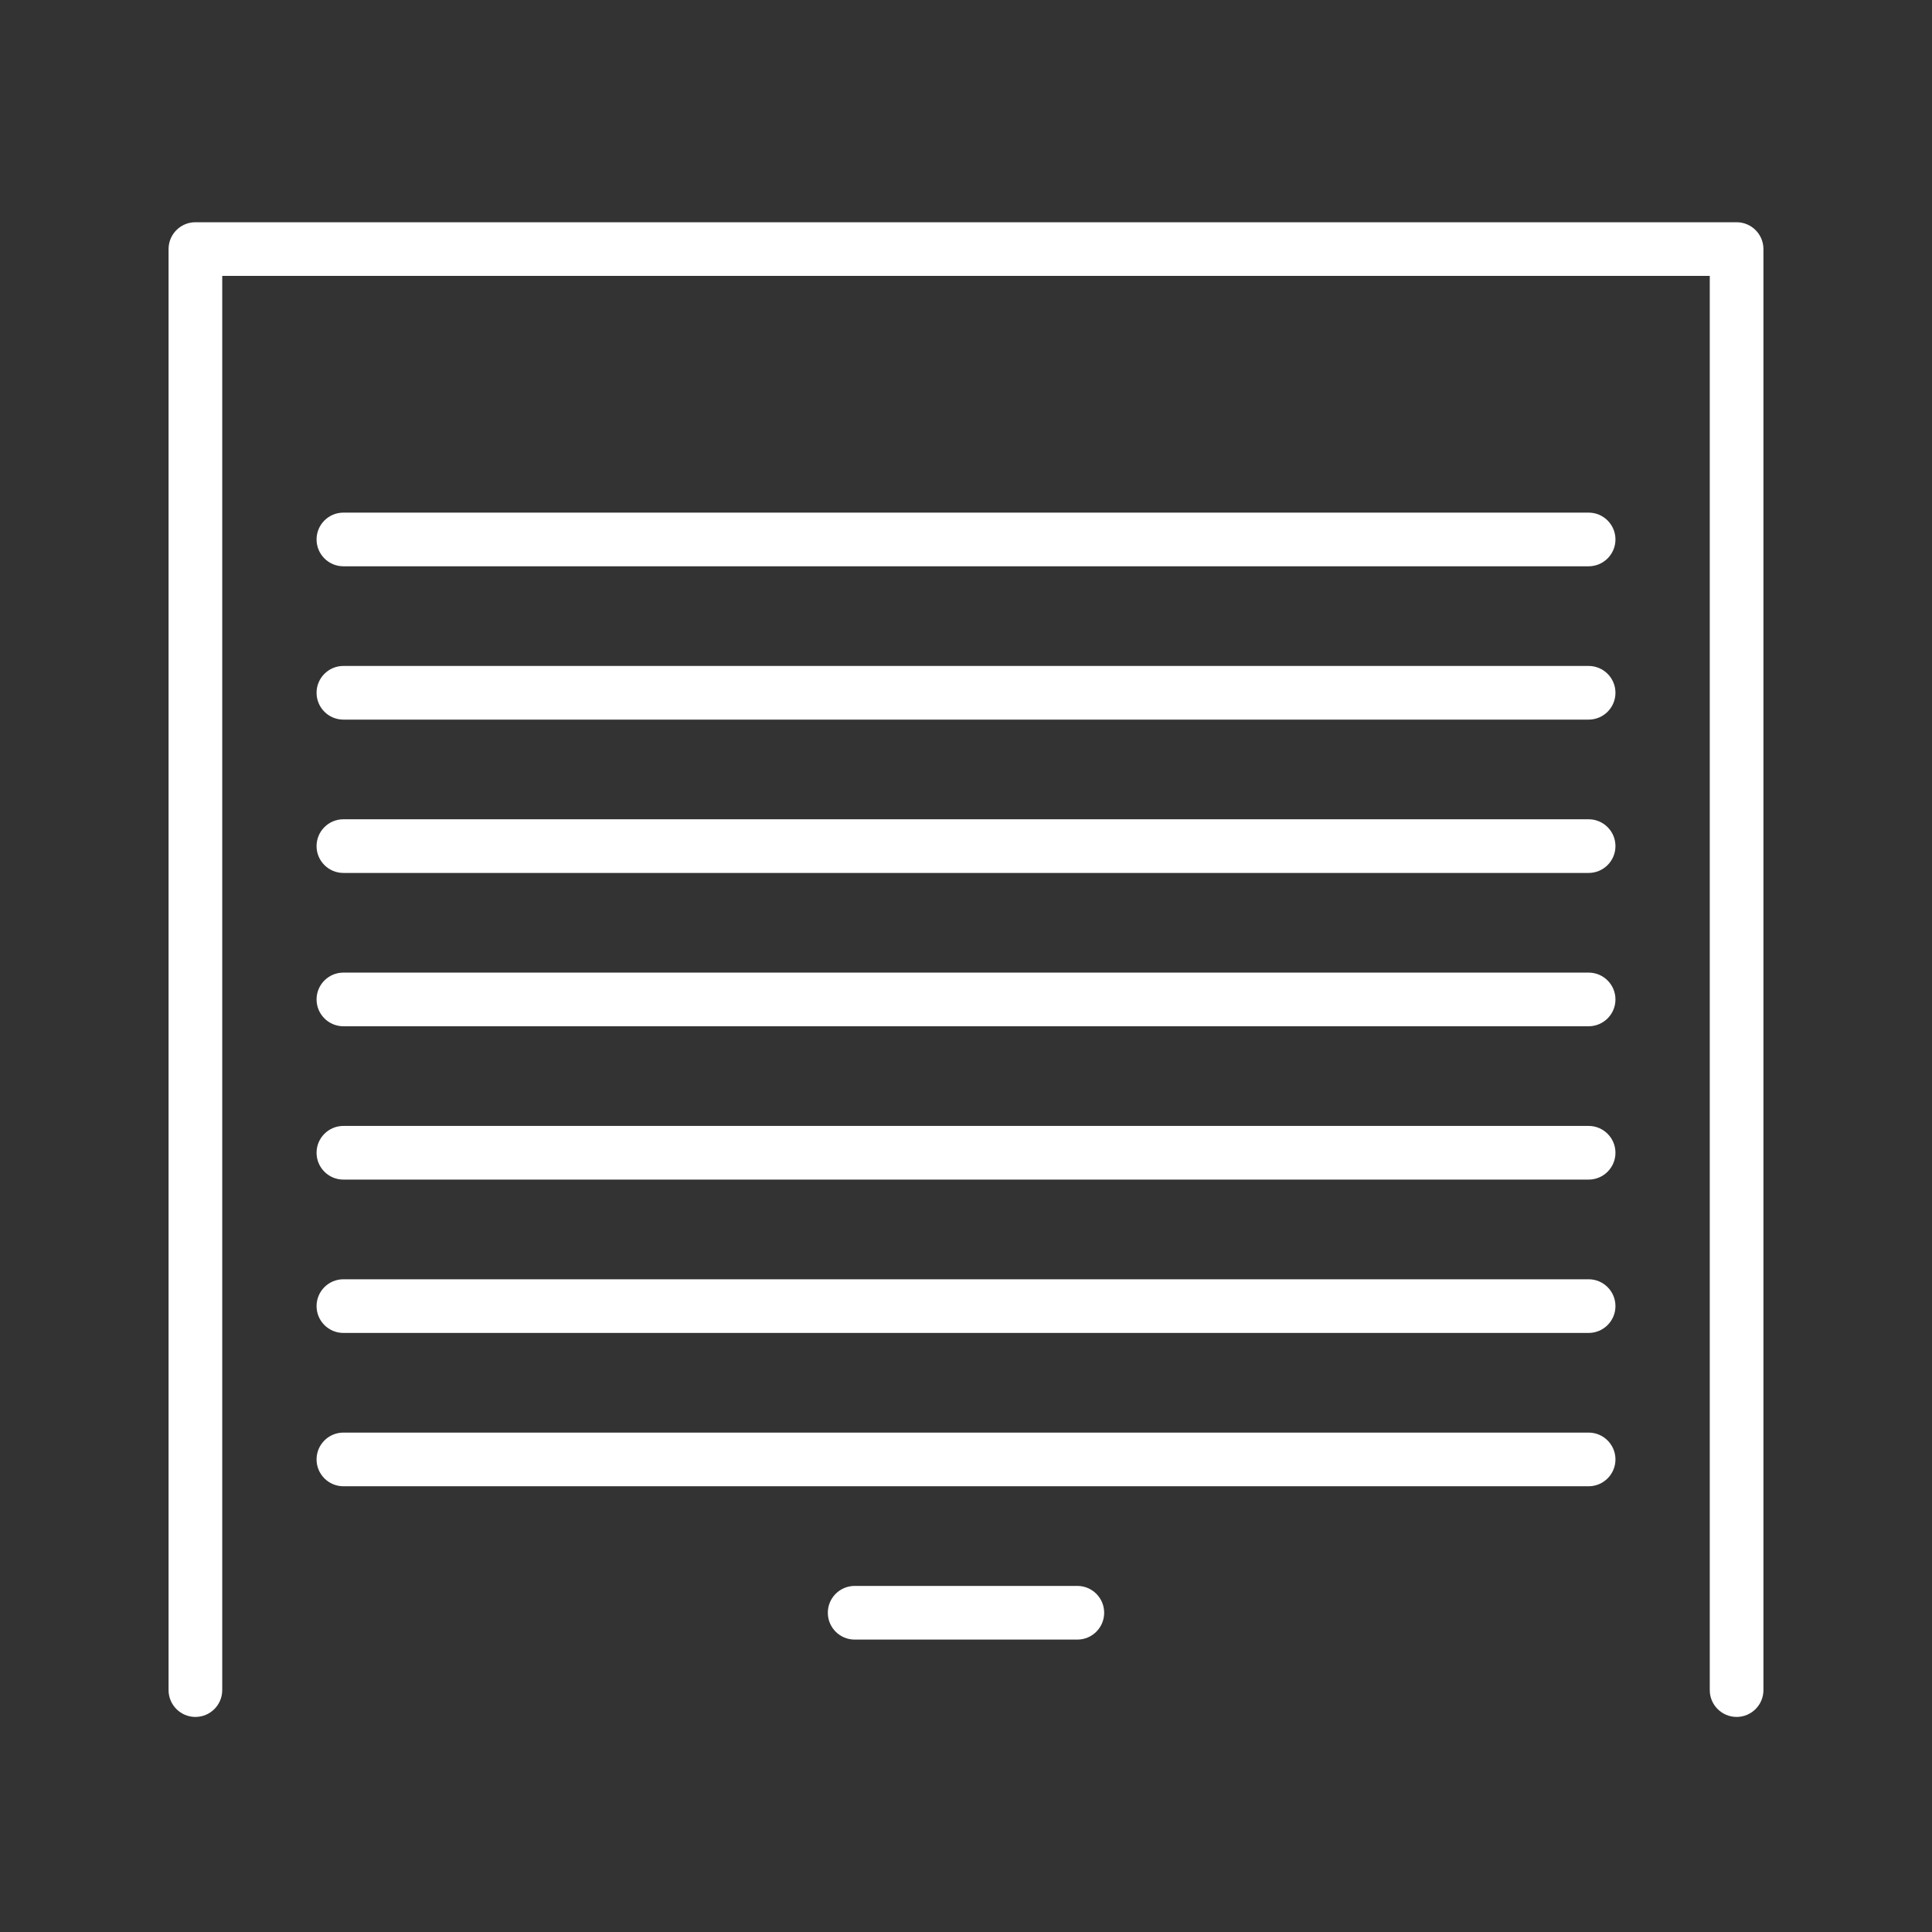
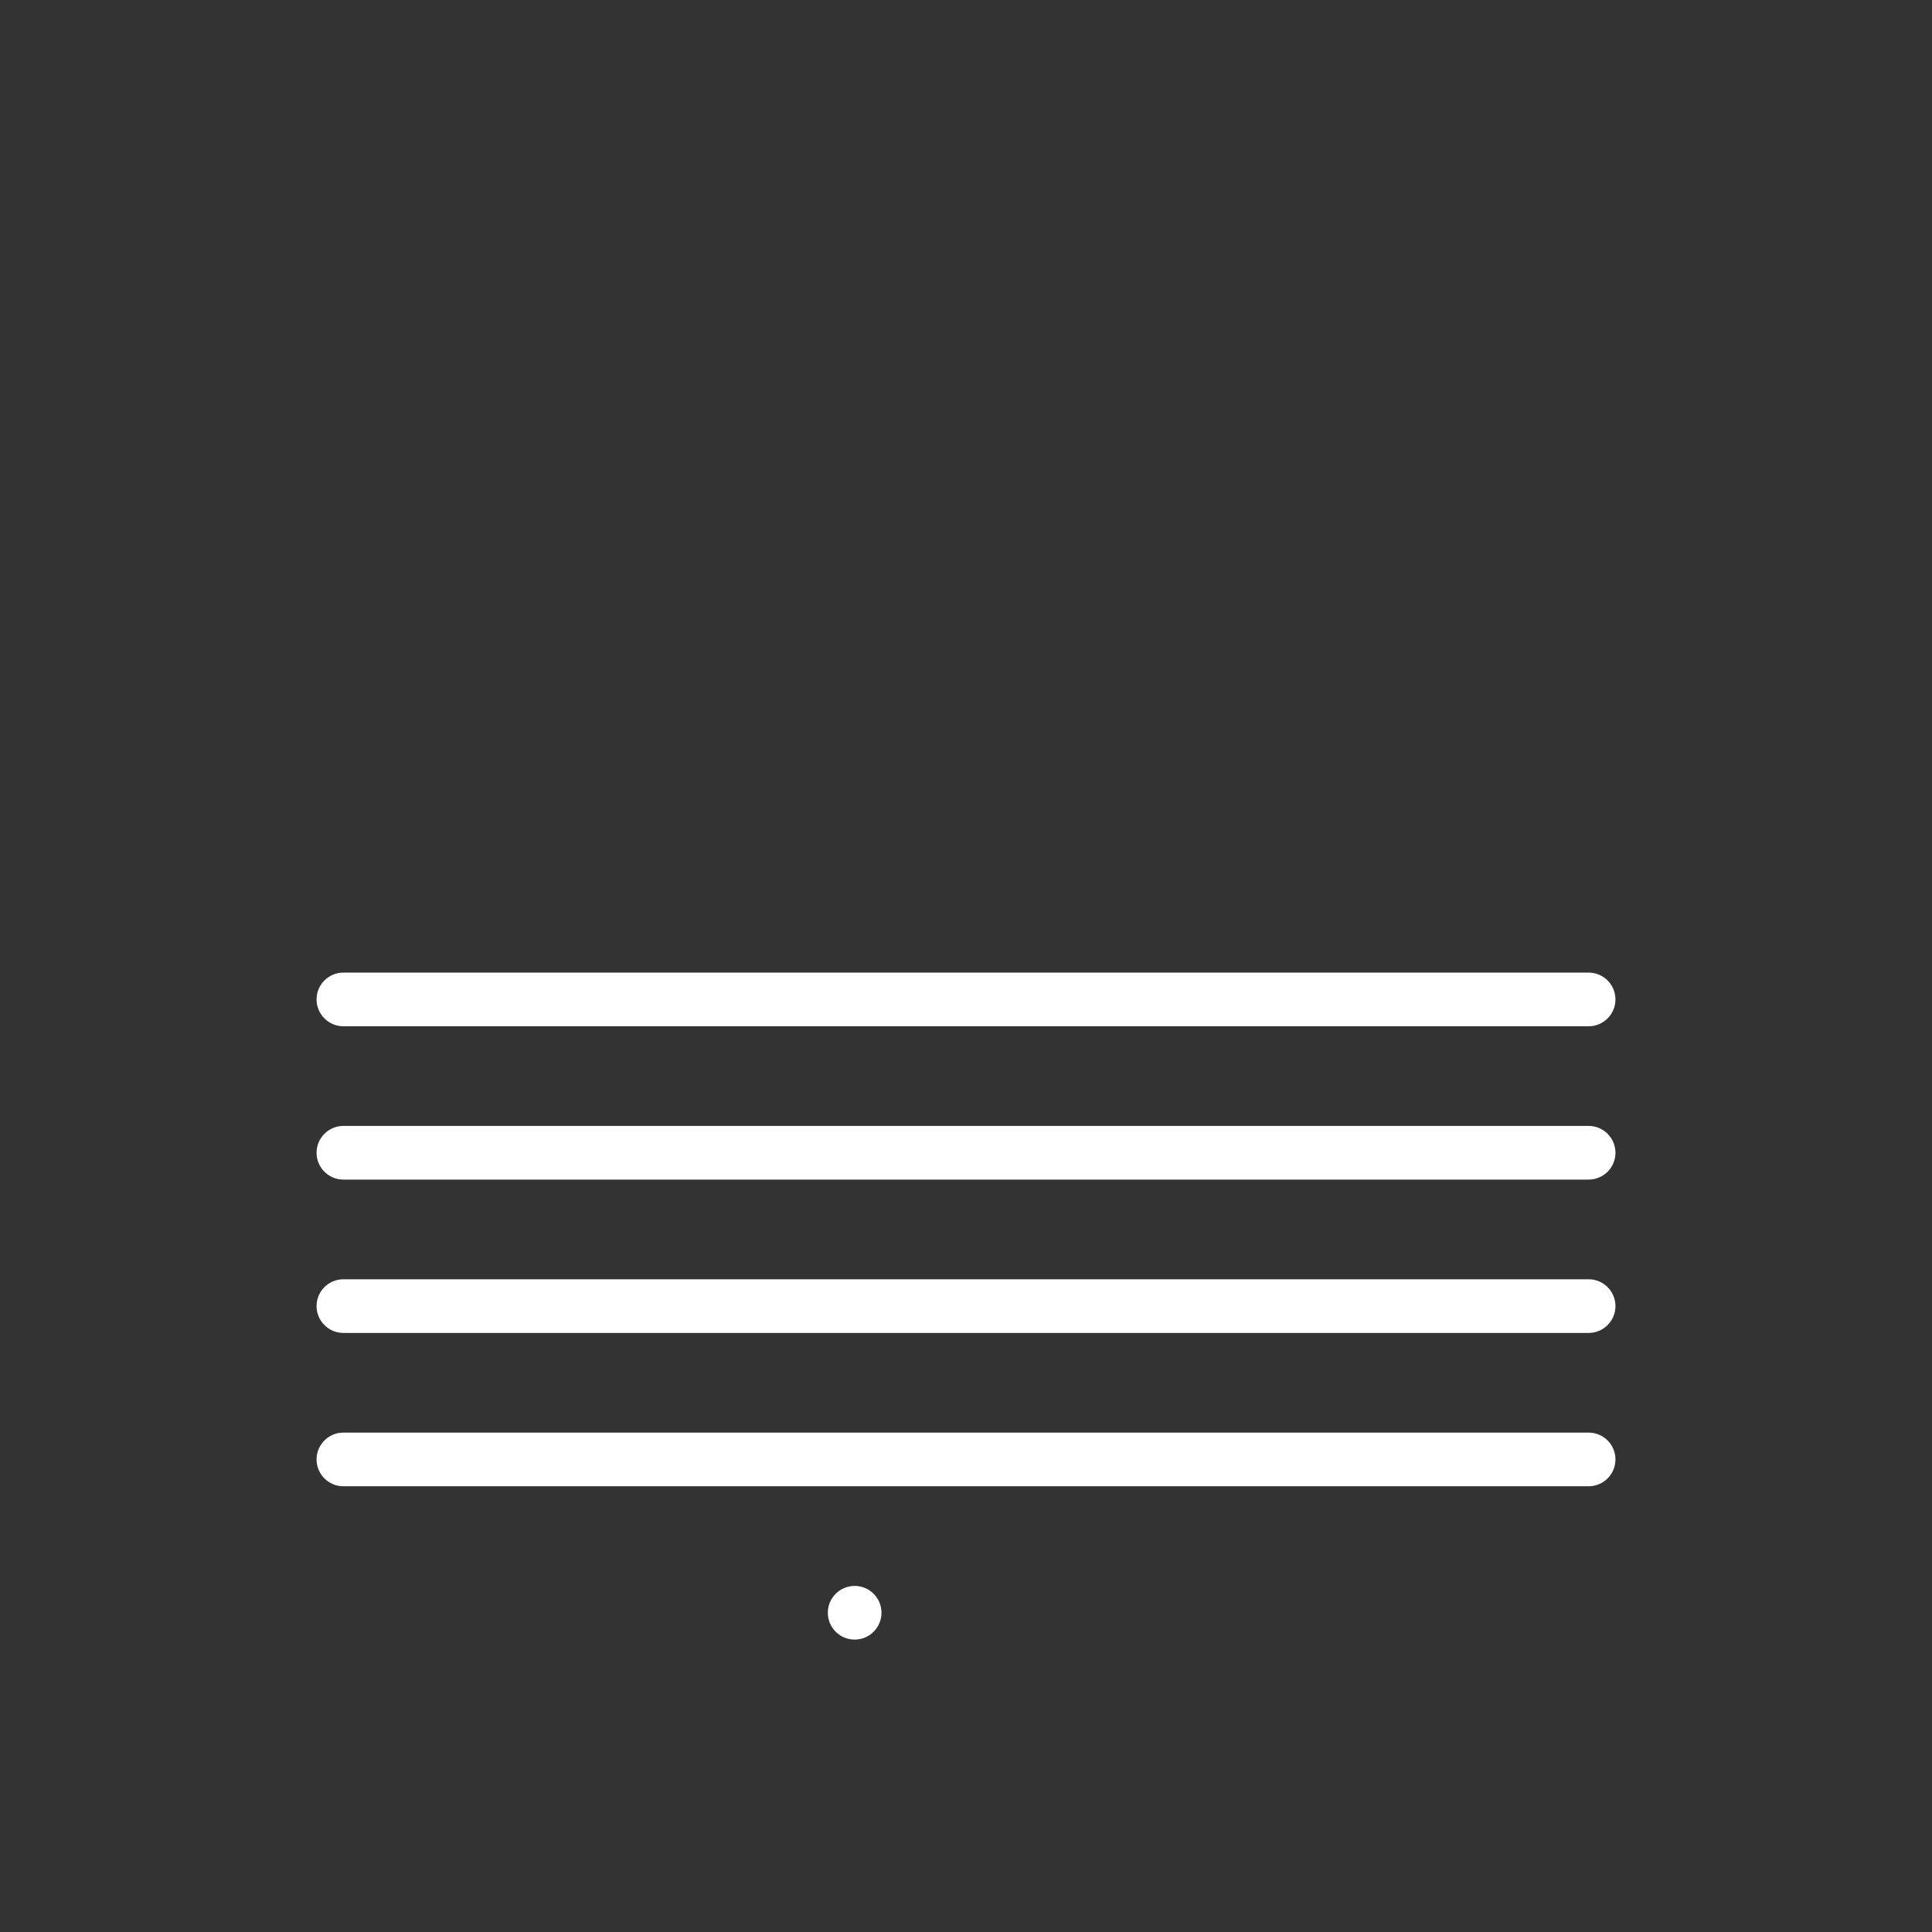
<svg xmlns="http://www.w3.org/2000/svg" id="_圖層_1" data-name="圖層 1" viewBox="0 0 1080 1080">
  <rect x="0" y="0" width="1080" height="1080" fill="#333333" stroke="none" />
  <defs>
    <style>
      .cls-1 {
        fill: #fff;
      }
    </style>
  </defs>
-   <path class="cls-1" d="M970.77,959.77c-8.28,0-15-6.72-15-15V154.23H124.23v790.55c0,8.28-6.72,15-15,15s-15-6.72-15-15V139.23c0-8.28,6.72-15,15-15h861.54c8.28,0,15,6.72,15,15v805.55c0,8.28-6.72,15-15,15Z" />
-   <path class="cls-1" d="M888.04,316.56H191.96c-8.28,0-15-6.72-15-15s6.72-15,15-15h696.09c8.28,0,15,6.72,15,15s-6.72,15-15,15Z" />
-   <path class="cls-1" d="M888.04,402.27H191.96c-8.28,0-15-6.72-15-15s6.72-15,15-15h696.09c8.28,0,15,6.72,15,15s-6.72,15-15,15Z" />
-   <path class="cls-1" d="M888.04,487.98H191.96c-8.28,0-15-6.72-15-15s6.72-15,15-15h696.09c8.28,0,15,6.72,15,15s-6.72,15-15,15Z" />
  <path class="cls-1" d="M888.04,573.69H191.96c-8.28,0-15-6.72-15-15s6.72-15,15-15h696.09c8.28,0,15,6.72,15,15s-6.72,15-15,15Z" />
  <path class="cls-1" d="M888.04,659.4H191.96c-8.28,0-15-6.72-15-15s6.72-15,15-15h696.09c8.28,0,15,6.72,15,15s-6.72,15-15,15Z" />
  <path class="cls-1" d="M888.04,745.12H191.96c-8.28,0-15-6.72-15-15s6.72-15,15-15h696.09c8.28,0,15,6.72,15,15s-6.72,15-15,15Z" />
-   <path class="cls-1" d="M602.24,916.54h-124.48c-8.28,0-15-6.72-15-15s6.72-15,15-15h124.48c8.28,0,15,6.72,15,15s-6.72,15-15,15Z" />
+   <path class="cls-1" d="M602.24,916.54h-124.48c-8.28,0-15-6.72-15-15s6.72-15,15-15c8.28,0,15,6.72,15,15s-6.72,15-15,15Z" />
  <path class="cls-1" d="M888.04,830.83H191.96c-8.28,0-15-6.72-15-15s6.72-15,15-15h696.09c8.28,0,15,6.72,15,15s-6.72,15-15,15Z" />
</svg>